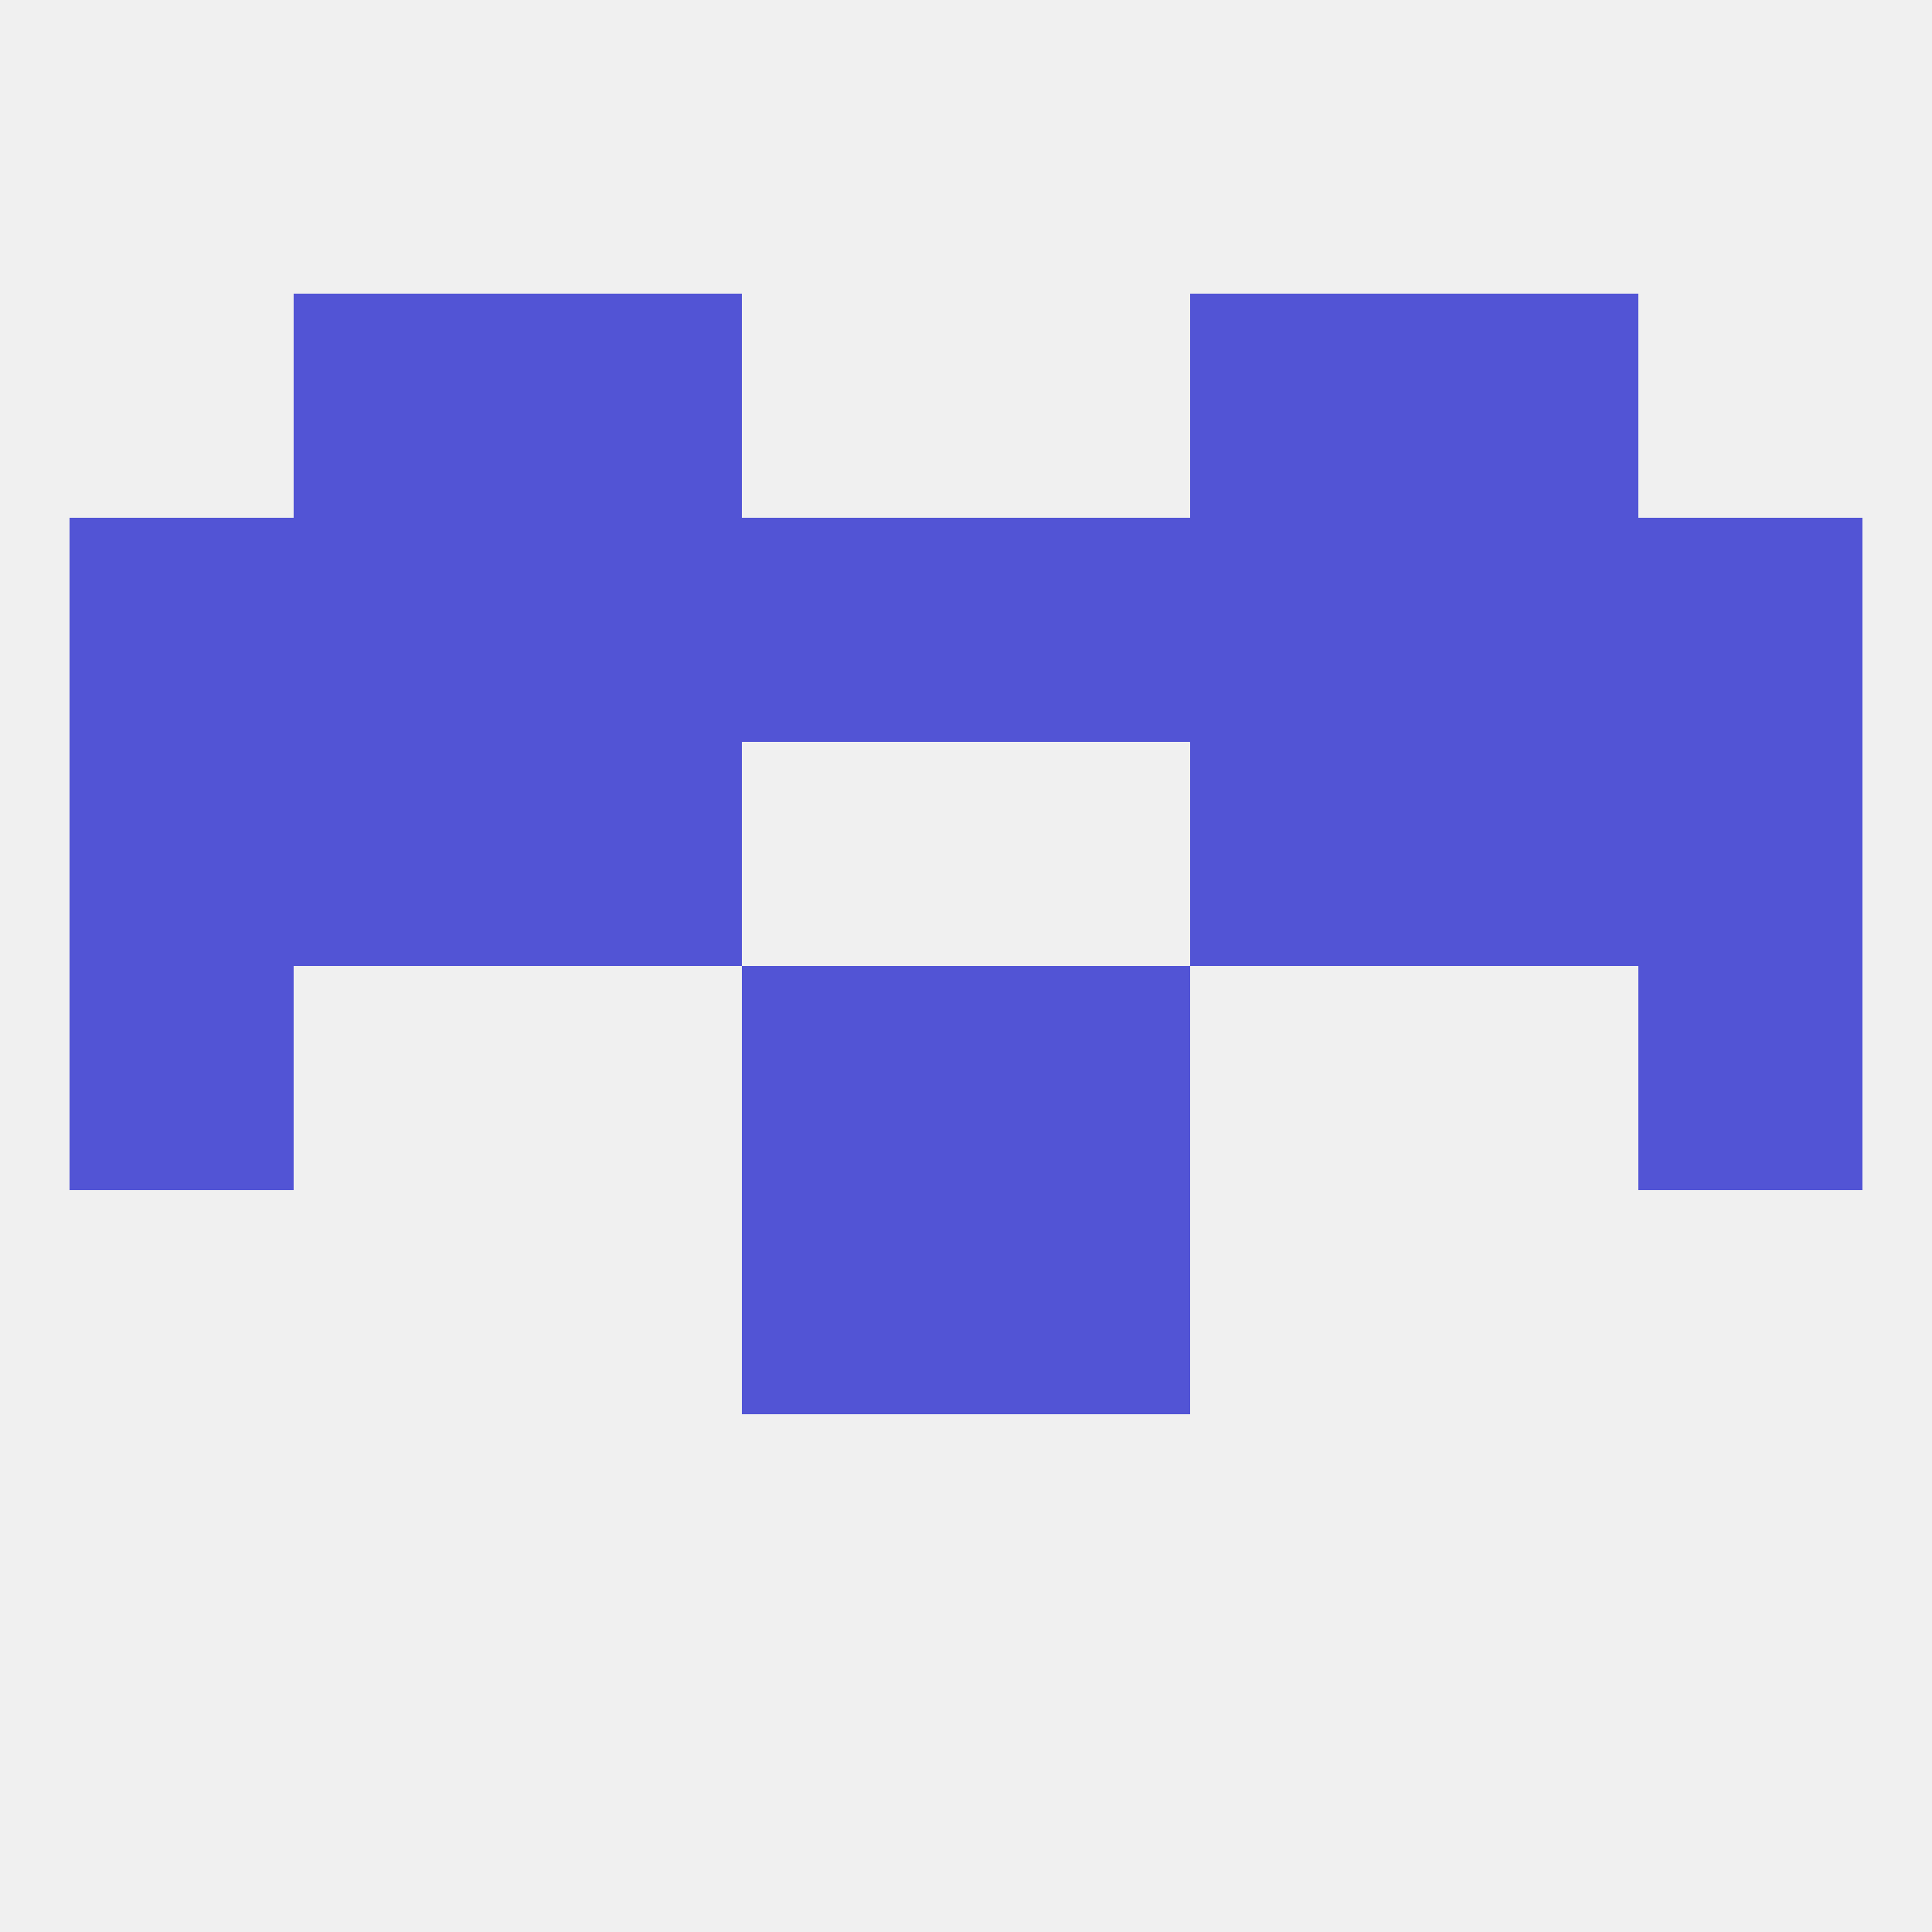
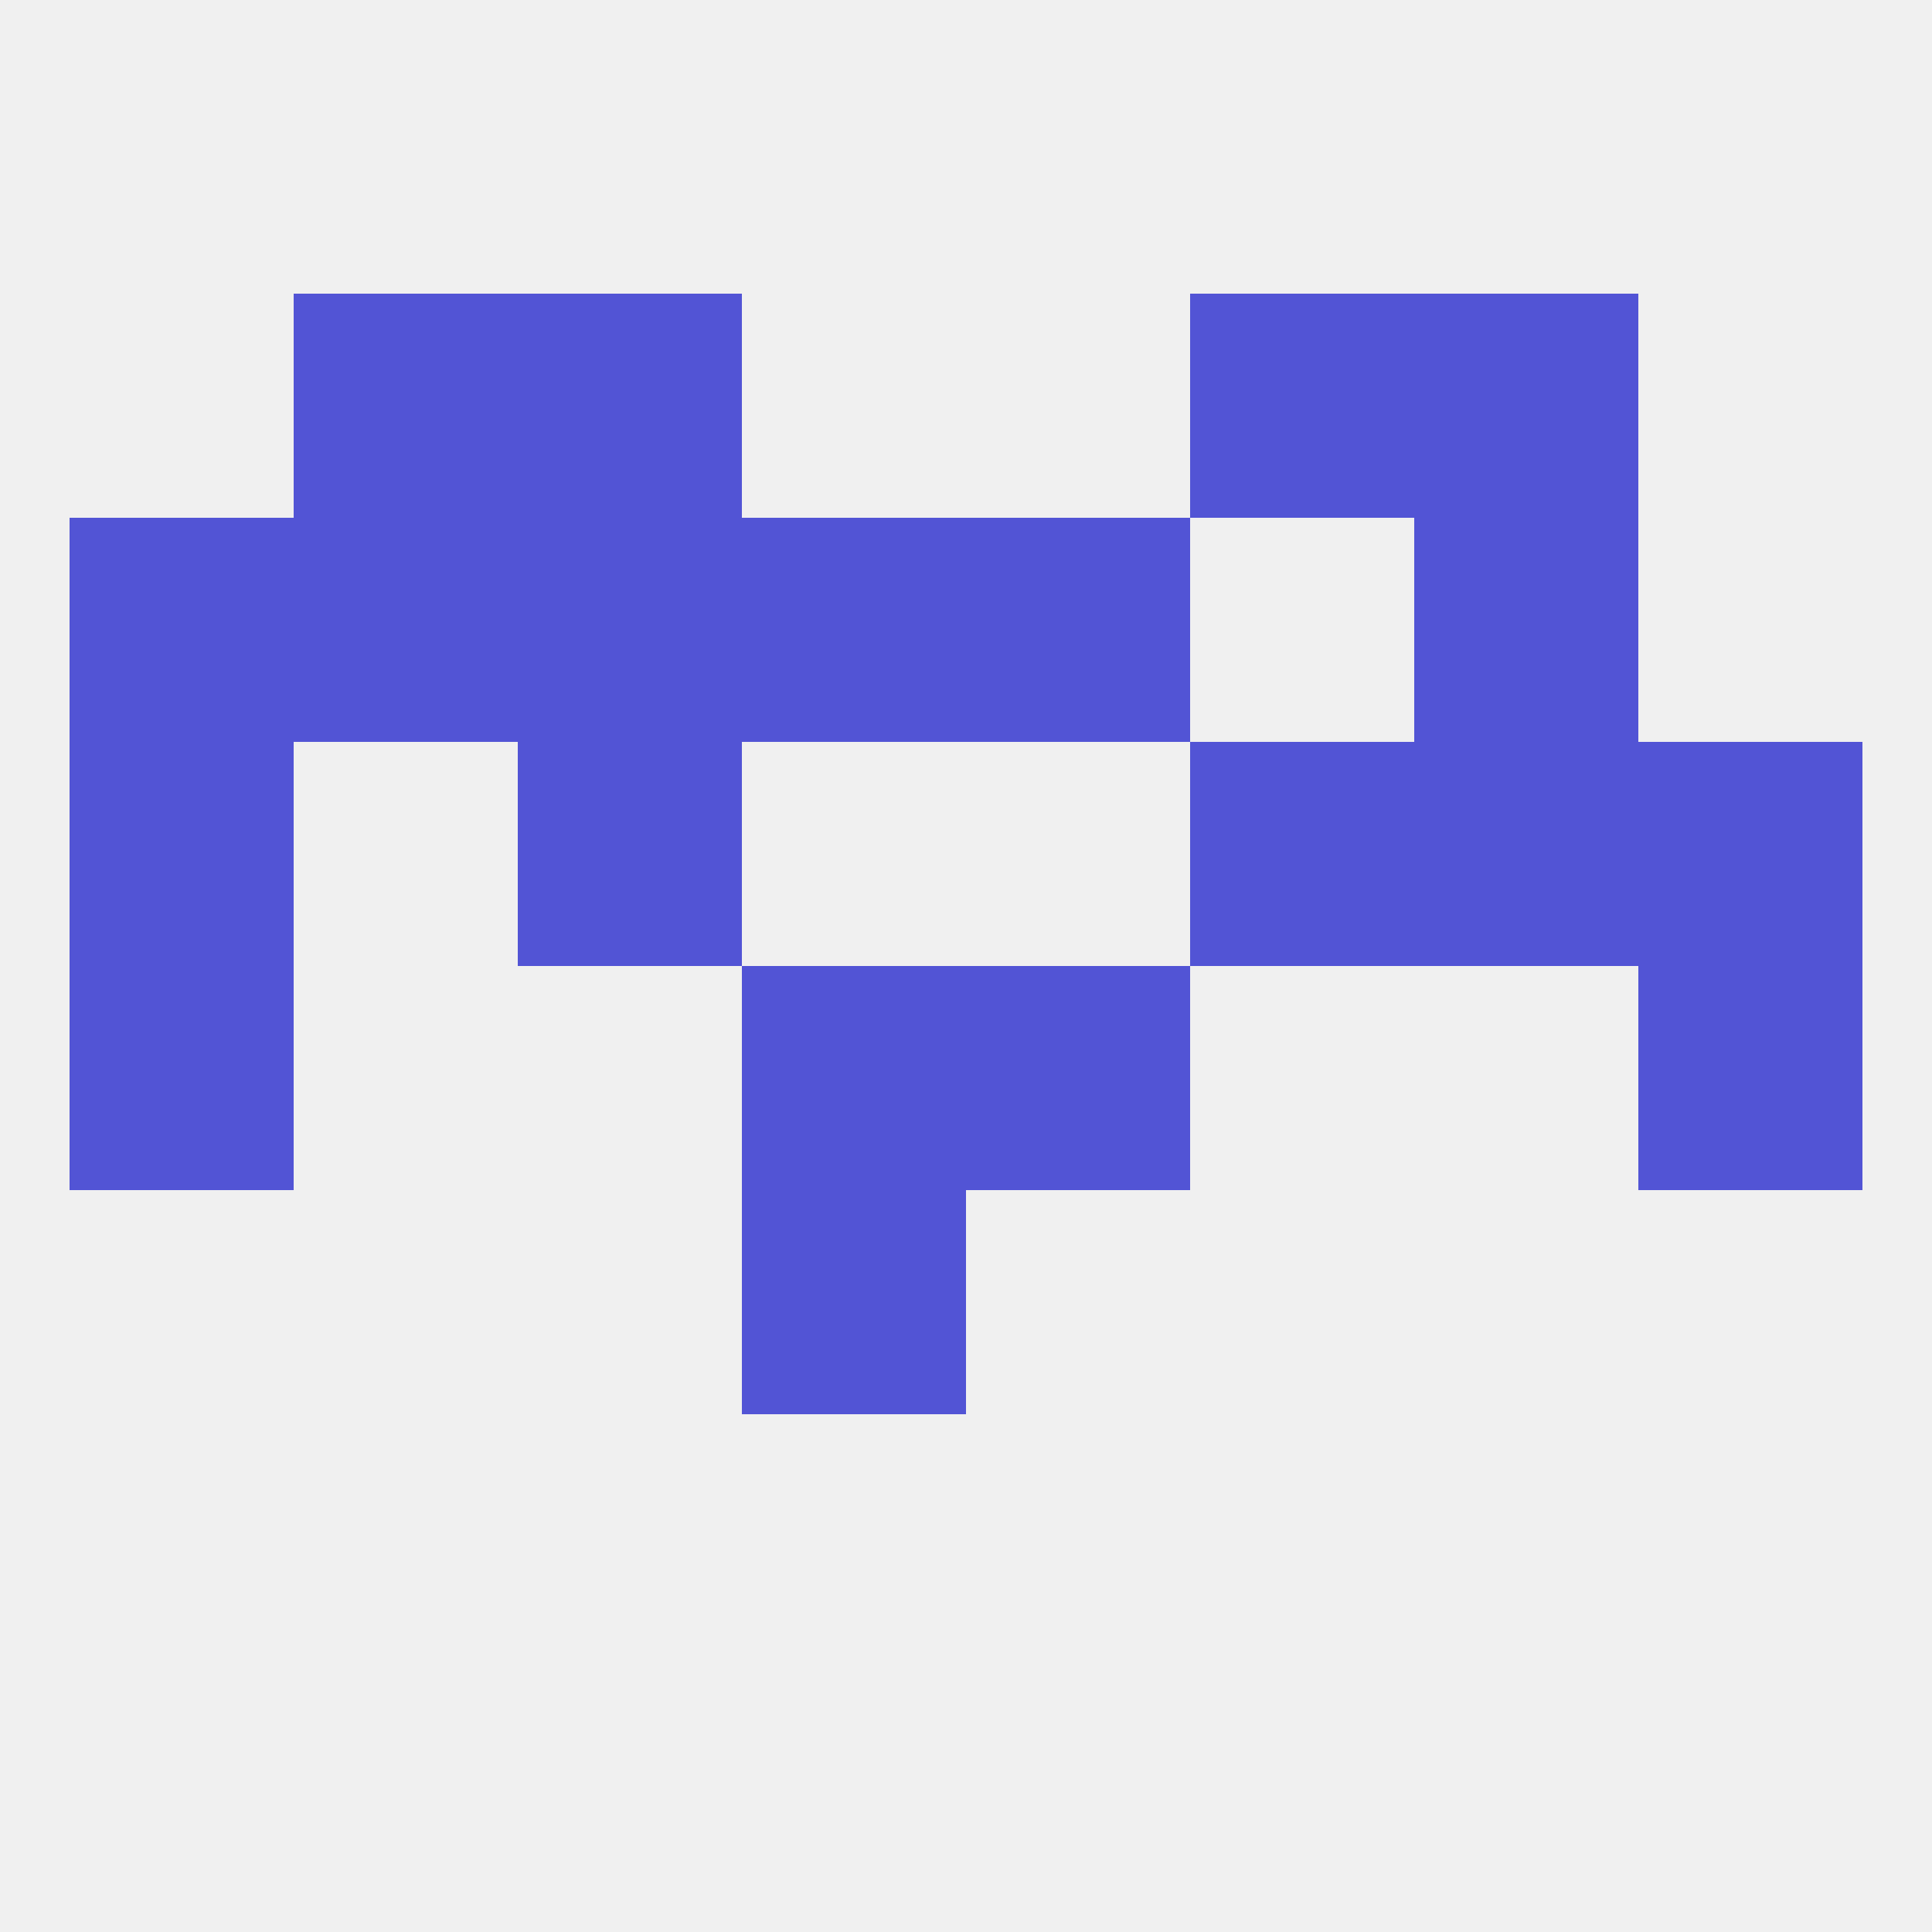
<svg xmlns="http://www.w3.org/2000/svg" version="1.1" baseprofile="full" width="250" height="250" viewBox="0 0 250 250">
  <rect width="100%" height="100%" fill="rgba(240,240,240,255)" />
  <rect x="154" y="96" width="29" height="29" fill="rgba(82,84,213,255)" />
  <rect x="9" y="96" width="29" height="29" fill="rgba(82,84,213,255)" />
  <rect x="212" y="96" width="29" height="29" fill="rgba(82,84,213,255)" />
-   <rect x="38" y="96" width="29" height="29" fill="rgba(82,84,213,255)" />
  <rect x="183" y="96" width="29" height="29" fill="rgba(82,84,213,255)" />
  <rect x="67" y="96" width="29" height="29" fill="rgba(82,84,213,255)" />
-   <rect x="154" y="67" width="29" height="29" fill="rgba(82,84,213,255)" />
-   <rect x="212" y="67" width="29" height="29" fill="rgba(82,84,213,255)" />
  <rect x="38" y="67" width="29" height="29" fill="rgba(82,84,213,255)" />
  <rect x="183" y="67" width="29" height="29" fill="rgba(82,84,213,255)" />
  <rect x="67" y="67" width="29" height="29" fill="rgba(82,84,213,255)" />
  <rect x="96" y="67" width="29" height="29" fill="rgba(82,84,213,255)" />
  <rect x="125" y="67" width="29" height="29" fill="rgba(82,84,213,255)" />
  <rect x="9" y="67" width="29" height="29" fill="rgba(82,84,213,255)" />
  <rect x="183" y="38" width="29" height="29" fill="rgba(82,84,213,255)" />
  <rect x="67" y="38" width="29" height="29" fill="rgba(82,84,213,255)" />
  <rect x="154" y="38" width="29" height="29" fill="rgba(82,84,213,255)" />
  <rect x="38" y="38" width="29" height="29" fill="rgba(82,84,213,255)" />
  <rect x="9" y="125" width="29" height="29" fill="rgba(82,84,213,255)" />
  <rect x="212" y="125" width="29" height="29" fill="rgba(82,84,213,255)" />
  <rect x="96" y="125" width="29" height="29" fill="rgba(82,84,213,255)" />
  <rect x="125" y="125" width="29" height="29" fill="rgba(82,84,213,255)" />
  <rect x="96" y="154" width="29" height="29" fill="rgba(82,84,213,255)" />
-   <rect x="125" y="154" width="29" height="29" fill="rgba(82,84,213,255)" />
</svg>